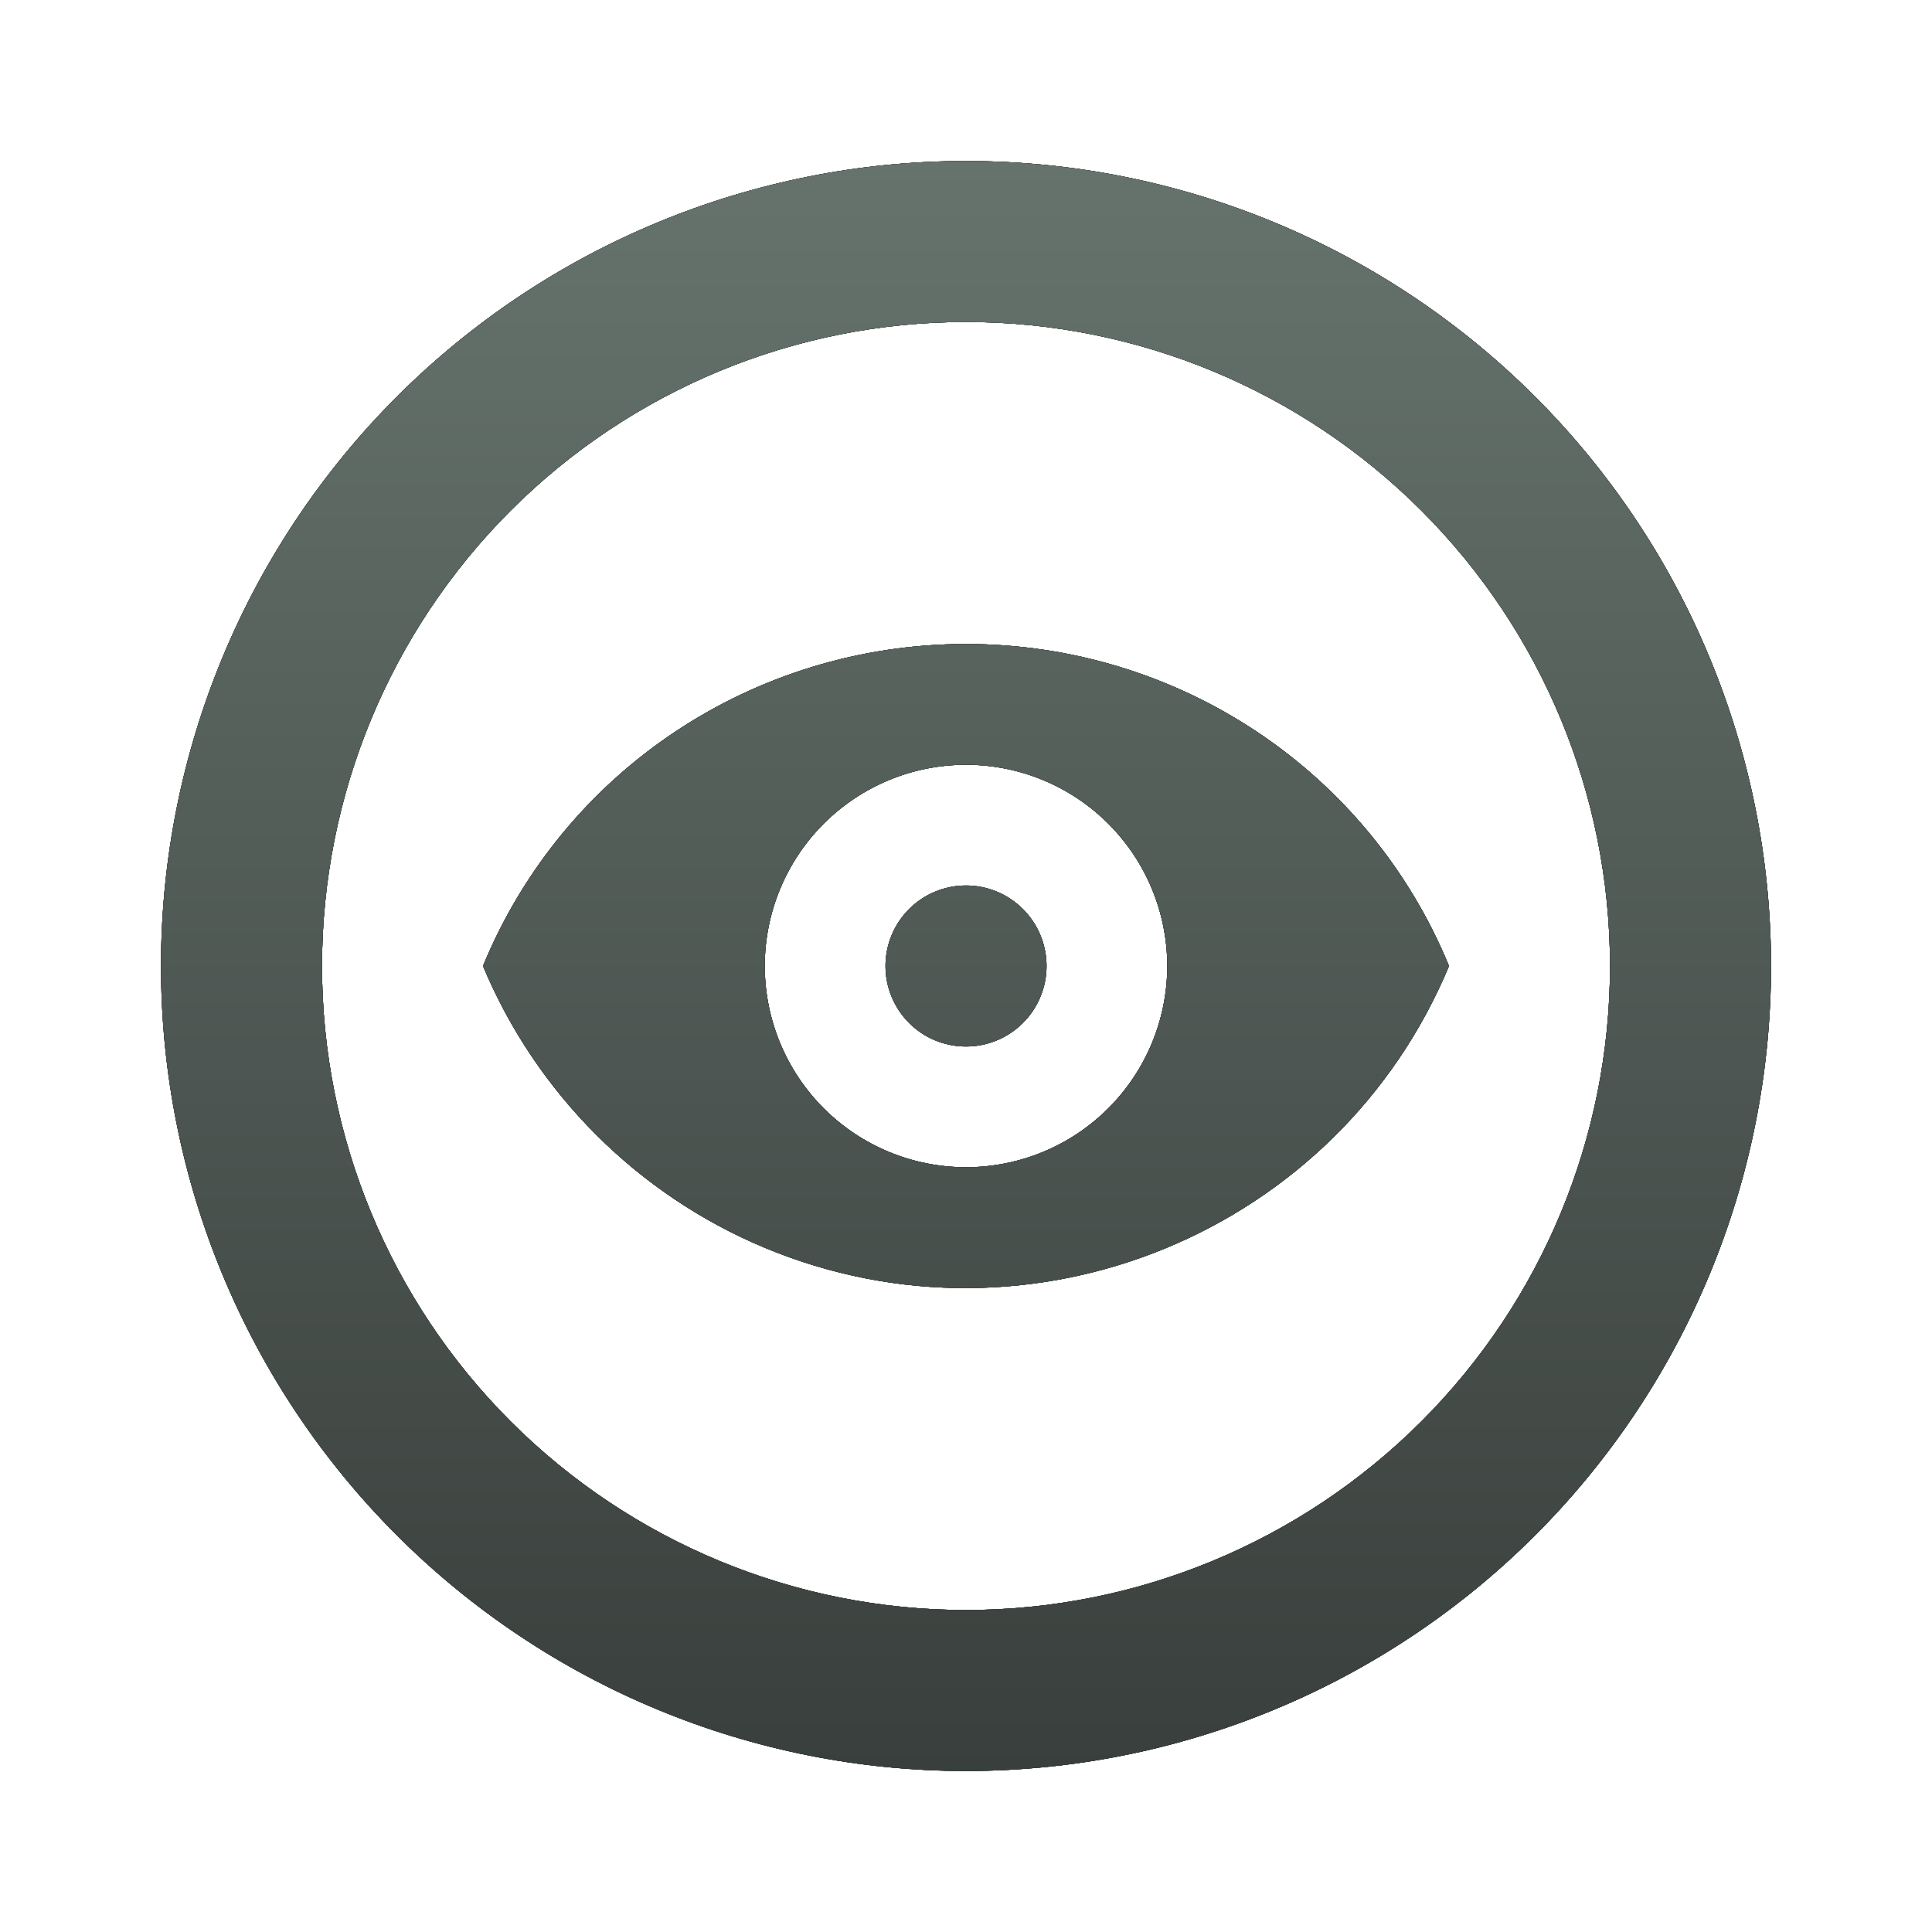
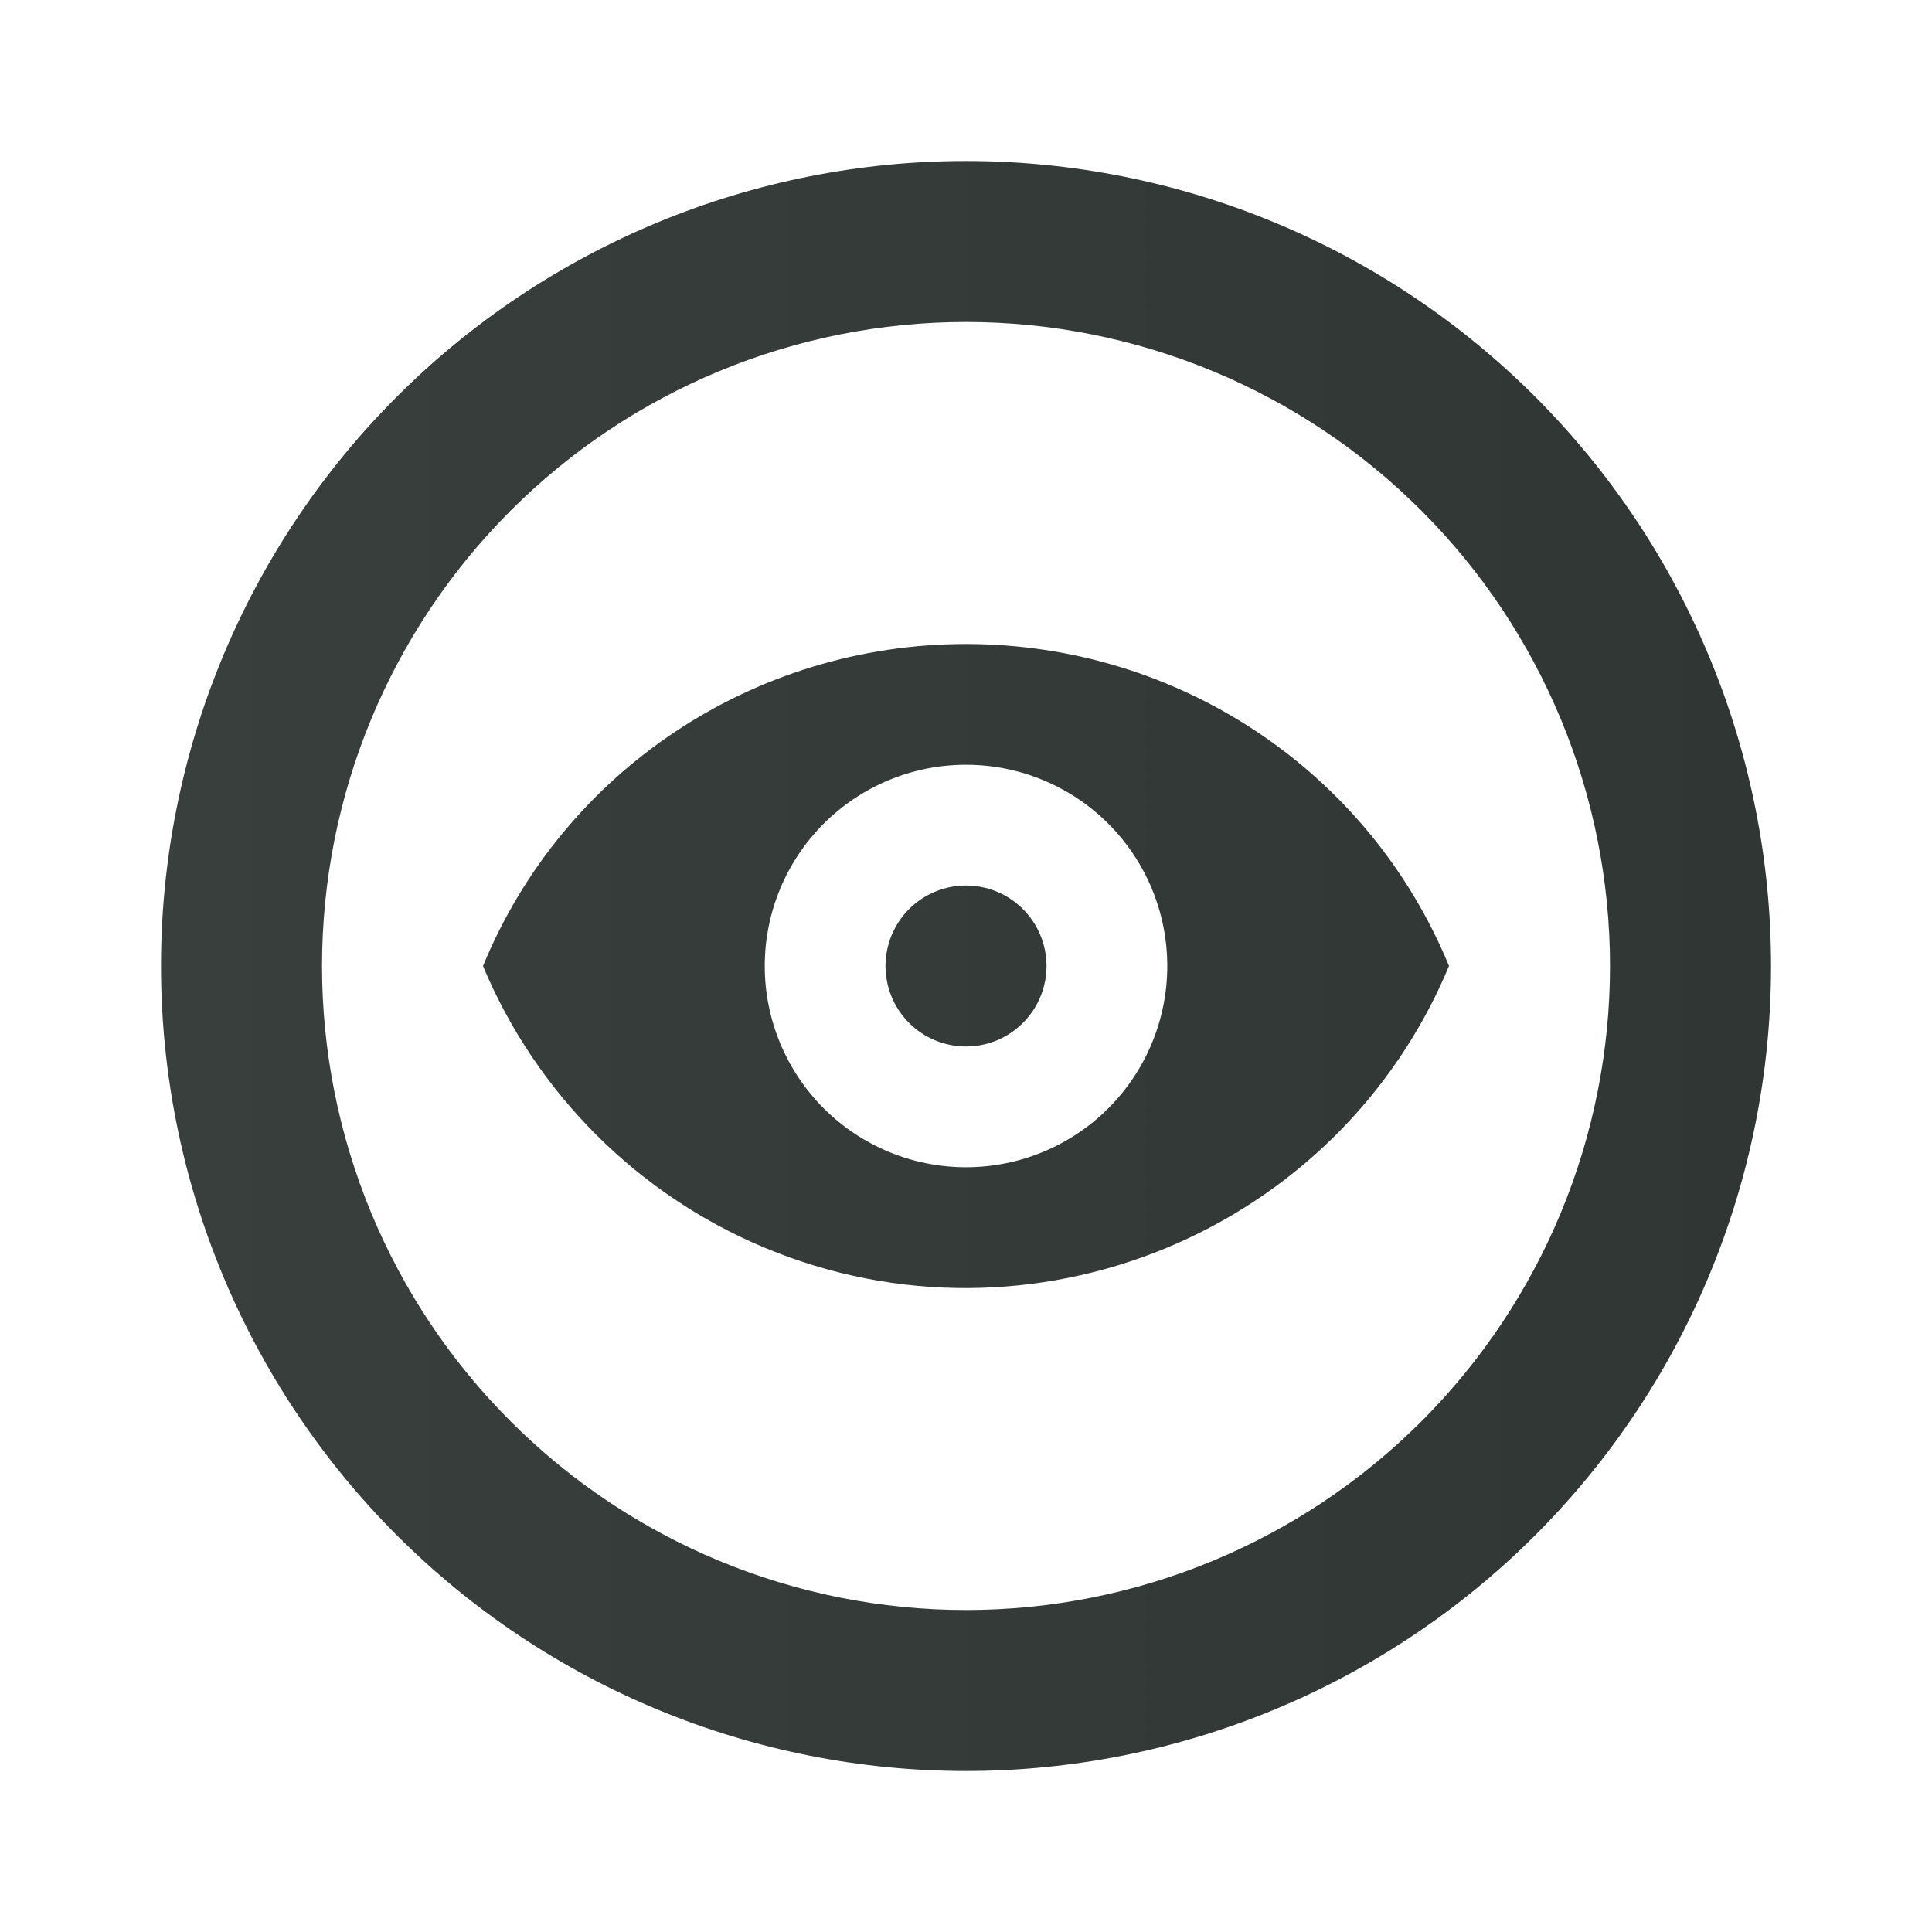
<svg xmlns="http://www.w3.org/2000/svg" width="56" height="56" viewBox="0 0 56 56" fill="none">
-   <path d="M28 51.333C24.936 51.333 21.902 50.73 19.071 49.557C16.24 48.385 13.668 46.666 11.501 44.499C7.125 40.123 4.667 34.188 4.667 28C4.667 21.812 7.125 15.877 11.501 11.501C15.877 7.125 21.812 4.667 28 4.667C31.064 4.667 34.099 5.27 36.93 6.443C39.761 7.615 42.333 9.334 44.499 11.501C46.666 13.668 48.385 16.24 49.557 19.071C50.73 21.902 51.334 24.936 51.334 28C51.334 34.188 48.875 40.123 44.499 44.499C40.124 48.875 34.189 51.333 28 51.333ZM28 46.667C32.951 46.667 37.699 44.7 41.2 41.199C44.7 37.699 46.667 32.951 46.667 28C46.667 23.049 44.7 18.301 41.2 14.801C37.699 11.3 32.951 9.333 28 9.333C23.05 9.333 18.302 11.3 14.801 14.801C11.3 18.301 9.334 23.049 9.334 28C9.334 32.951 11.3 37.699 14.801 41.199C18.302 44.7 23.05 46.667 28 46.667ZM28 25.667C28.619 25.667 29.213 25.913 29.65 26.35C30.088 26.788 30.334 27.381 30.334 28C30.334 28.619 30.088 29.212 29.65 29.65C29.213 30.088 28.619 30.333 28 30.333C27.381 30.333 26.788 30.088 26.35 29.65C25.913 29.212 25.667 28.619 25.667 28C25.667 27.381 25.913 26.788 26.35 26.35C26.788 25.913 27.381 25.667 28 25.667ZM28 18.667C34.137 18.667 39.667 22.33 42 28C38.78 35.723 29.89 39.387 22.167 36.167C18.48 34.627 15.54 31.687 14 28C16.334 22.33 21.864 18.667 28 18.667ZM28 22.167C26.453 22.167 24.97 22.781 23.875 23.875C22.782 24.969 22.167 26.453 22.167 28C22.167 29.547 22.782 31.031 23.875 32.125C24.97 33.219 26.453 33.833 28 33.833C29.547 33.833 31.031 33.219 32.125 32.125C33.219 31.031 33.834 29.547 33.834 28C33.834 26.453 33.219 24.969 32.125 23.875C31.031 22.781 29.547 22.167 28 22.167Z" fill="#303633" />
-   <path d="M28 51.333C24.936 51.333 21.902 50.73 19.071 49.557C16.24 48.385 13.668 46.666 11.501 44.499C7.125 40.123 4.667 34.188 4.667 28C4.667 21.812 7.125 15.877 11.501 11.501C15.877 7.125 21.812 4.667 28 4.667C31.064 4.667 34.099 5.27 36.93 6.443C39.761 7.615 42.333 9.334 44.499 11.501C46.666 13.668 48.385 16.24 49.557 19.071C50.73 21.902 51.334 24.936 51.334 28C51.334 34.188 48.875 40.123 44.499 44.499C40.124 48.875 34.189 51.333 28 51.333ZM28 46.667C32.951 46.667 37.699 44.7 41.2 41.199C44.7 37.699 46.667 32.951 46.667 28C46.667 23.049 44.7 18.301 41.2 14.801C37.699 11.3 32.951 9.333 28 9.333C23.05 9.333 18.302 11.3 14.801 14.801C11.3 18.301 9.334 23.049 9.334 28C9.334 32.951 11.3 37.699 14.801 41.199C18.302 44.7 23.05 46.667 28 46.667ZM28 25.667C28.619 25.667 29.213 25.913 29.65 26.35C30.088 26.788 30.334 27.381 30.334 28C30.334 28.619 30.088 29.212 29.65 29.65C29.213 30.088 28.619 30.333 28 30.333C27.381 30.333 26.788 30.088 26.35 29.65C25.913 29.212 25.667 28.619 25.667 28C25.667 27.381 25.913 26.788 26.35 26.35C26.788 25.913 27.381 25.667 28 25.667ZM28 18.667C34.137 18.667 39.667 22.33 42 28C38.78 35.723 29.89 39.387 22.167 36.167C18.48 34.627 15.54 31.687 14 28C16.334 22.33 21.864 18.667 28 18.667ZM28 22.167C26.453 22.167 24.97 22.781 23.875 23.875C22.782 24.969 22.167 26.453 22.167 28C22.167 29.547 22.782 31.031 23.875 32.125C24.97 33.219 26.453 33.833 28 33.833C29.547 33.833 31.031 33.219 32.125 32.125C33.219 31.031 33.834 29.547 33.834 28C33.834 26.453 33.219 24.969 32.125 23.875C31.031 22.781 29.547 22.167 28 22.167Z" fill="url(#paint0_linear_1929_30287)" />
-   <path d="M28 51.333C24.936 51.333 21.902 50.73 19.071 49.557C16.24 48.385 13.668 46.666 11.501 44.499C7.125 40.123 4.667 34.188 4.667 28C4.667 21.812 7.125 15.877 11.501 11.501C15.877 7.125 21.812 4.667 28 4.667C31.064 4.667 34.099 5.27 36.93 6.443C39.761 7.615 42.333 9.334 44.499 11.501C46.666 13.668 48.385 16.24 49.557 19.071C50.73 21.902 51.334 24.936 51.334 28C51.334 34.188 48.875 40.123 44.499 44.499C40.124 48.875 34.189 51.333 28 51.333ZM28 46.667C32.951 46.667 37.699 44.7 41.2 41.199C44.7 37.699 46.667 32.951 46.667 28C46.667 23.049 44.7 18.301 41.2 14.801C37.699 11.3 32.951 9.333 28 9.333C23.05 9.333 18.302 11.3 14.801 14.801C11.3 18.301 9.334 23.049 9.334 28C9.334 32.951 11.3 37.699 14.801 41.199C18.302 44.7 23.05 46.667 28 46.667ZM28 25.667C28.619 25.667 29.213 25.913 29.65 26.35C30.088 26.788 30.334 27.381 30.334 28C30.334 28.619 30.088 29.212 29.65 29.65C29.213 30.088 28.619 30.333 28 30.333C27.381 30.333 26.788 30.088 26.35 29.65C25.913 29.212 25.667 28.619 25.667 28C25.667 27.381 25.913 26.788 26.35 26.35C26.788 25.913 27.381 25.667 28 25.667ZM28 18.667C34.137 18.667 39.667 22.33 42 28C38.78 35.723 29.89 39.387 22.167 36.167C18.48 34.627 15.54 31.687 14 28C16.334 22.33 21.864 18.667 28 18.667ZM28 22.167C26.453 22.167 24.97 22.781 23.875 23.875C22.782 24.969 22.167 26.453 22.167 28C22.167 29.547 22.782 31.031 23.875 32.125C24.97 33.219 26.453 33.833 28 33.833C29.547 33.833 31.031 33.219 32.125 32.125C33.219 31.031 33.834 29.547 33.834 28C33.834 26.453 33.219 24.969 32.125 23.875C31.031 22.781 29.547 22.167 28 22.167Z" fill="url(#paint1_linear_1929_30287)" />
  <path d="M28 51.333C24.936 51.333 21.902 50.73 19.071 49.557C16.24 48.385 13.668 46.666 11.501 44.499C7.125 40.123 4.667 34.188 4.667 28C4.667 21.812 7.125 15.877 11.501 11.501C15.877 7.125 21.812 4.667 28 4.667C31.064 4.667 34.099 5.27 36.93 6.443C39.761 7.615 42.333 9.334 44.499 11.501C46.666 13.668 48.385 16.24 49.557 19.071C50.73 21.902 51.334 24.936 51.334 28C51.334 34.188 48.875 40.123 44.499 44.499C40.124 48.875 34.189 51.333 28 51.333ZM28 46.667C32.951 46.667 37.699 44.7 41.2 41.199C44.7 37.699 46.667 32.951 46.667 28C46.667 23.049 44.7 18.301 41.2 14.801C37.699 11.3 32.951 9.333 28 9.333C23.05 9.333 18.302 11.3 14.801 14.801C11.3 18.301 9.334 23.049 9.334 28C9.334 32.951 11.3 37.699 14.801 41.199C18.302 44.7 23.05 46.667 28 46.667ZM28 25.667C28.619 25.667 29.213 25.913 29.65 26.35C30.088 26.788 30.334 27.381 30.334 28C30.334 28.619 30.088 29.212 29.65 29.65C29.213 30.088 28.619 30.333 28 30.333C27.381 30.333 26.788 30.088 26.35 29.65C25.913 29.212 25.667 28.619 25.667 28C25.667 27.381 25.913 26.788 26.35 26.35C26.788 25.913 27.381 25.667 28 25.667ZM28 18.667C34.137 18.667 39.667 22.33 42 28C38.78 35.723 29.89 39.387 22.167 36.167C18.48 34.627 15.54 31.687 14 28C16.334 22.33 21.864 18.667 28 18.667ZM28 22.167C26.453 22.167 24.97 22.781 23.875 23.875C22.782 24.969 22.167 26.453 22.167 28C22.167 29.547 22.782 31.031 23.875 32.125C24.97 33.219 26.453 33.833 28 33.833C29.547 33.833 31.031 33.219 32.125 32.125C33.219 31.031 33.834 29.547 33.834 28C33.834 26.453 33.219 24.969 32.125 23.875C31.031 22.781 29.547 22.167 28 22.167Z" fill="url(#paint2_linear_1929_30287)" />
-   <path d="M28 51.333C24.936 51.333 21.902 50.73 19.071 49.557C16.24 48.385 13.668 46.666 11.501 44.499C7.125 40.123 4.667 34.188 4.667 28C4.667 21.812 7.125 15.877 11.501 11.501C15.877 7.125 21.812 4.667 28 4.667C31.064 4.667 34.099 5.27 36.93 6.443C39.761 7.615 42.333 9.334 44.499 11.501C46.666 13.668 48.385 16.24 49.557 19.071C50.73 21.902 51.334 24.936 51.334 28C51.334 34.188 48.875 40.123 44.499 44.499C40.124 48.875 34.189 51.333 28 51.333ZM28 46.667C32.951 46.667 37.699 44.7 41.2 41.199C44.7 37.699 46.667 32.951 46.667 28C46.667 23.049 44.7 18.301 41.2 14.801C37.699 11.3 32.951 9.333 28 9.333C23.05 9.333 18.302 11.3 14.801 14.801C11.3 18.301 9.334 23.049 9.334 28C9.334 32.951 11.3 37.699 14.801 41.199C18.302 44.7 23.05 46.667 28 46.667ZM28 25.667C28.619 25.667 29.213 25.913 29.65 26.35C30.088 26.788 30.334 27.381 30.334 28C30.334 28.619 30.088 29.212 29.65 29.65C29.213 30.088 28.619 30.333 28 30.333C27.381 30.333 26.788 30.088 26.35 29.65C25.913 29.212 25.667 28.619 25.667 28C25.667 27.381 25.913 26.788 26.35 26.35C26.788 25.913 27.381 25.667 28 25.667ZM28 18.667C34.137 18.667 39.667 22.33 42 28C38.78 35.723 29.89 39.387 22.167 36.167C18.48 34.627 15.54 31.687 14 28C16.334 22.33 21.864 18.667 28 18.667ZM28 22.167C26.453 22.167 24.97 22.781 23.875 23.875C22.782 24.969 22.167 26.453 22.167 28C22.167 29.547 22.782 31.031 23.875 32.125C24.97 33.219 26.453 33.833 28 33.833C29.547 33.833 31.031 33.219 32.125 32.125C33.219 31.031 33.834 29.547 33.834 28C33.834 26.453 33.219 24.969 32.125 23.875C31.031 22.781 29.547 22.167 28 22.167Z" fill="url(#paint3_linear_1929_30287)" />
  <defs>
    <linearGradient id="paint0_linear_1929_30287" x1="28" y1="4.667" x2="28" y2="51.333" gradientUnits="userSpaceOnUse">
      <stop stop-color="#303633" />
      <stop offset="1" stop-color="#393F3C" />
    </linearGradient>
    <linearGradient id="paint1_linear_1929_30287" x1="4.667" y1="28" x2="51.334" y2="28" gradientUnits="userSpaceOnUse">
      <stop stop-color="#303633" />
      <stop offset="1" stop-color="#393F3C" />
    </linearGradient>
    <linearGradient id="paint2_linear_1929_30287" x1="51.334" y1="28" x2="4.667" y2="28" gradientUnits="userSpaceOnUse">
      <stop stop-color="#303633" />
      <stop offset="1" stop-color="#393F3C" />
    </linearGradient>
    <linearGradient id="paint3_linear_1929_30287" x1="28" y1="4.667" x2="28" y2="51.333" gradientUnits="userSpaceOnUse">
      <stop stop-color="#66736D" />
      <stop offset="1" stop-color="#393F3C" />
    </linearGradient>
  </defs>
</svg>